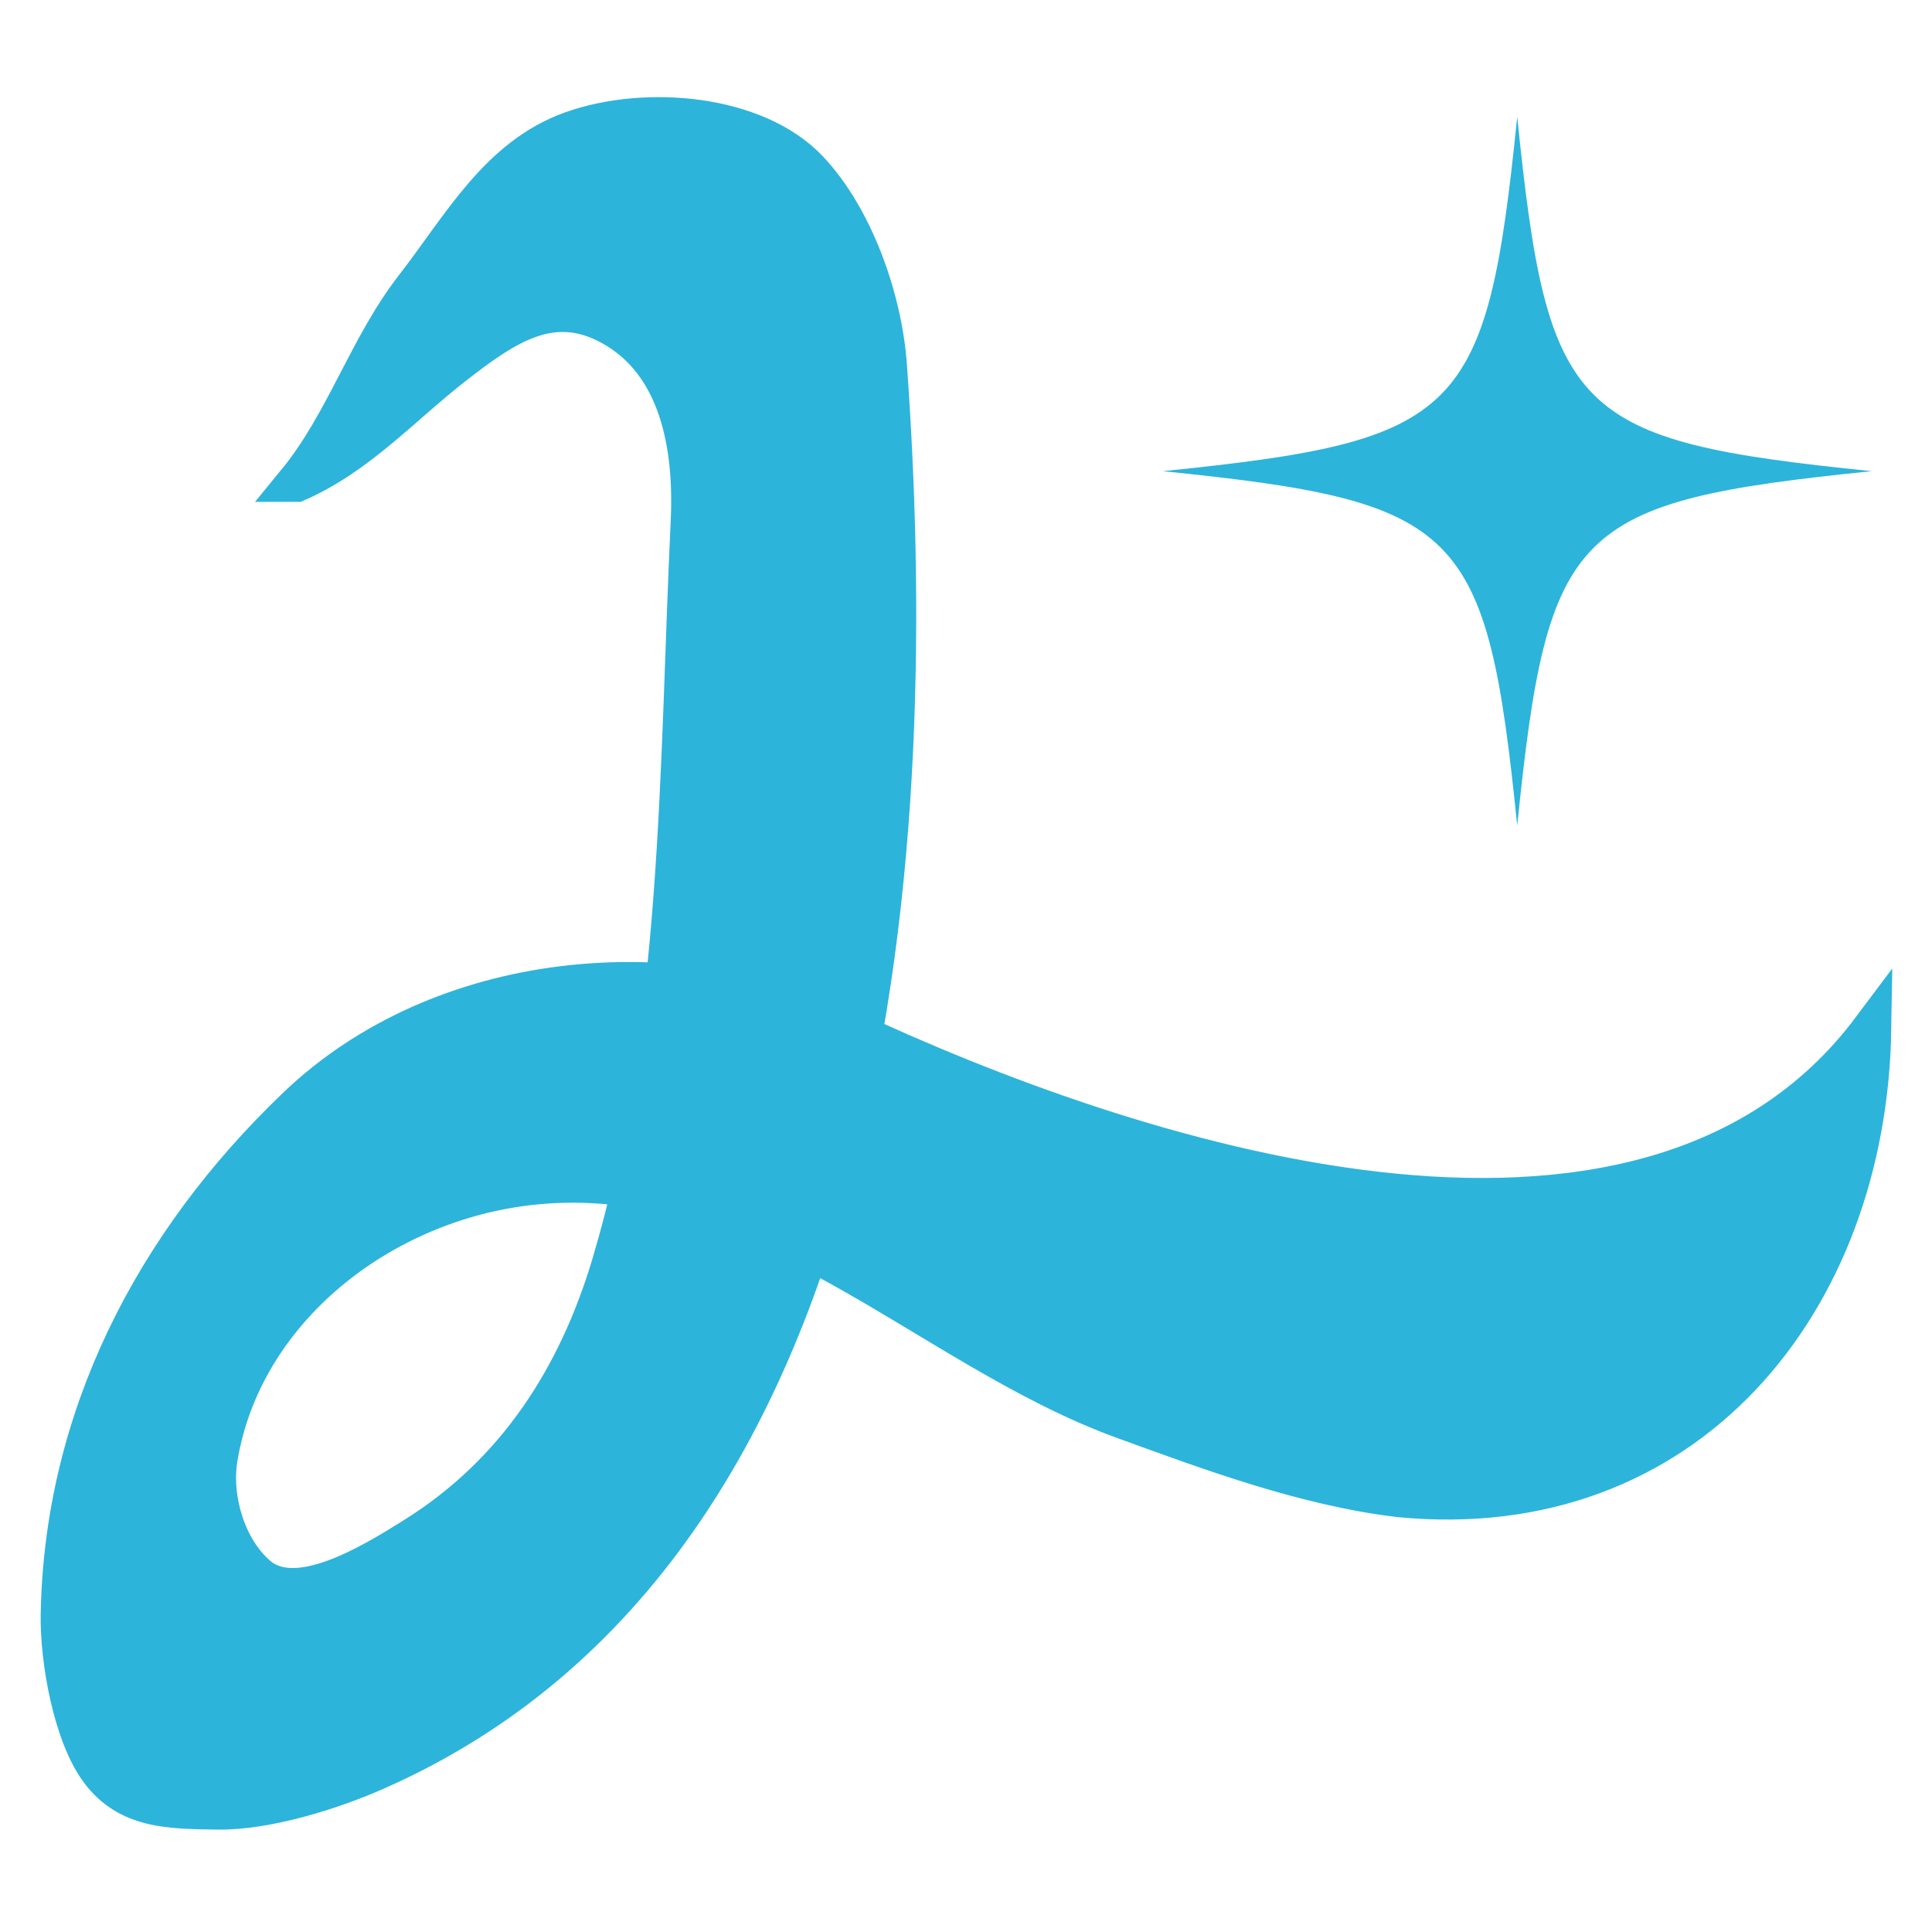
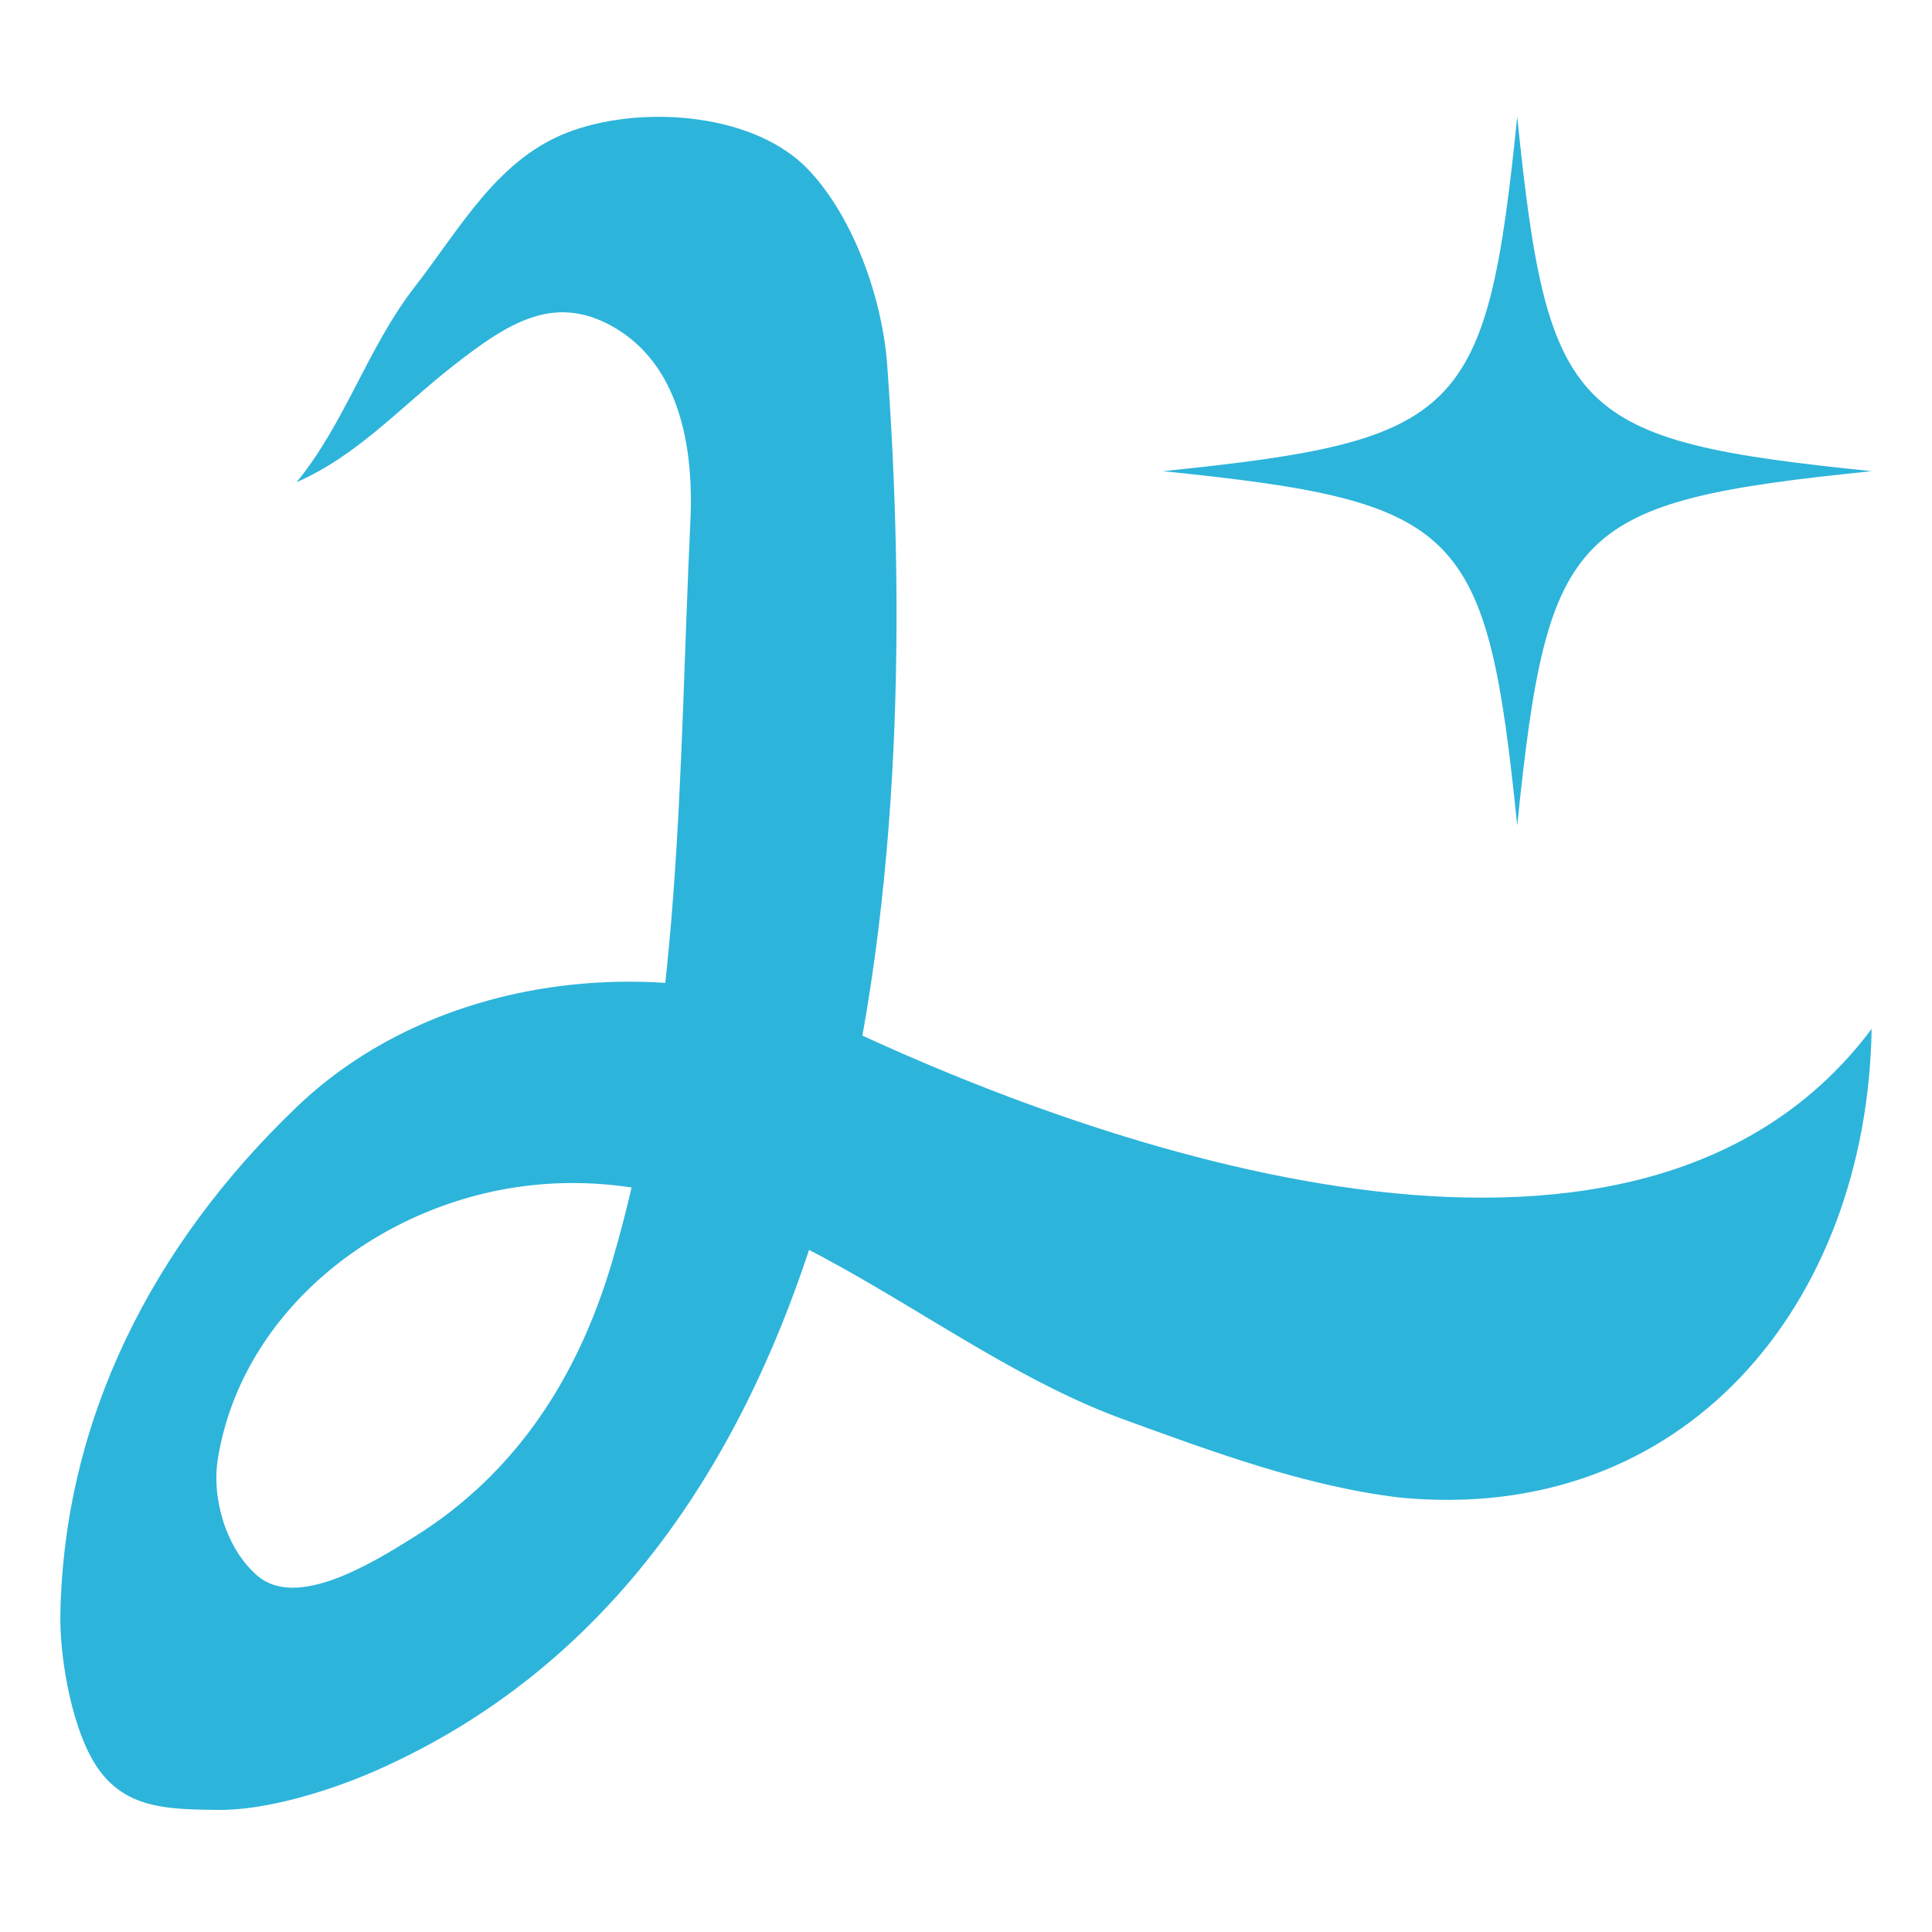
<svg xmlns="http://www.w3.org/2000/svg" width="32" height="32" fill="none">
  <path fill="#2DB4DB" d="M4.914 7.986c1.02-.448 1.734-1.26 2.608-1.94.874-.681 1.635-1.185 2.609-.647 1.118.619 1.363 1.984 1.304 3.234-.195 4.119-.129 8.329-1.304 12.29-.557 1.875-1.572 3.47-3.261 4.527-.731.458-1.96 1.209-2.609.647-.516-.446-.76-1.276-.652-1.94.402-2.46 2.698-4.264 5.217-4.528 3.773-.395 6.534 2.7 9.783 3.88 1.462.532 3.013 1.108 4.565 1.294.023.003-.023-.002 0 0 4.74.464 7.753-3.214 7.826-7.761-3.791 5.062-12.45 2.11-16.956 0-2.835-1.328-6.726-1.008-9.13 1.293C2.53 20.617 1.056 23.505 1 26.744c-.013.742.203 1.986.652 2.587.472.633 1.152.636 1.956.647.804.011 1.877-.324 2.609-.647 8.474-3.727 9.037-15.556 8.478-23.285-.079-1.086-.546-2.433-1.304-3.234-.877-.926-2.697-1.078-3.913-.647-1.217.431-1.83 1.582-2.609 2.587-.78 1.005-1.15 2.25-1.956 3.234Z" />
-   <path stroke="#2DB4DB" stroke-miterlimit="10" stroke-width=".652" d="M4.914 7.986c1.02-.448 1.734-1.26 2.608-1.94.874-.681 1.635-1.185 2.609-.647 1.118.619 1.363 1.984 1.304 3.234-.195 4.119-.129 8.329-1.304 12.29-.557 1.875-1.572 3.47-3.261 4.527-.731.458-1.96 1.209-2.609.647-.516-.446-.76-1.276-.652-1.94.402-2.46 2.698-4.264 5.217-4.528 3.773-.395 6.534 2.7 9.783 3.88 1.462.532 3.013 1.108 4.565 1.294.023.003-.023-.002 0 0 4.74.464 7.753-3.214 7.826-7.761-3.791 5.062-12.45 2.11-16.956 0-2.835-1.328-6.726-1.008-9.13 1.293C2.53 20.617 1.056 23.505 1 26.744c-.013.742.203 1.986.652 2.587.472.633 1.152.636 1.956.647.804.011 1.877-.324 2.609-.647 8.474-3.727 9.037-15.556 8.478-23.285-.079-1.086-.546-2.433-1.304-3.234-.877-.926-2.697-1.078-3.913-.647-1.217.431-1.83 1.582-2.609 2.587-.78 1.005-1.15 2.25-1.956 3.234Z" />
  <path fill="#2DB4DB" d="M31 7.804c-4.953.506-5.364.917-5.87 5.87-.505-4.953-.916-5.364-5.87-5.87 4.954-.505 5.365-.916 5.87-5.87.506 4.954.917 5.365 5.87 5.87Z" />
</svg>